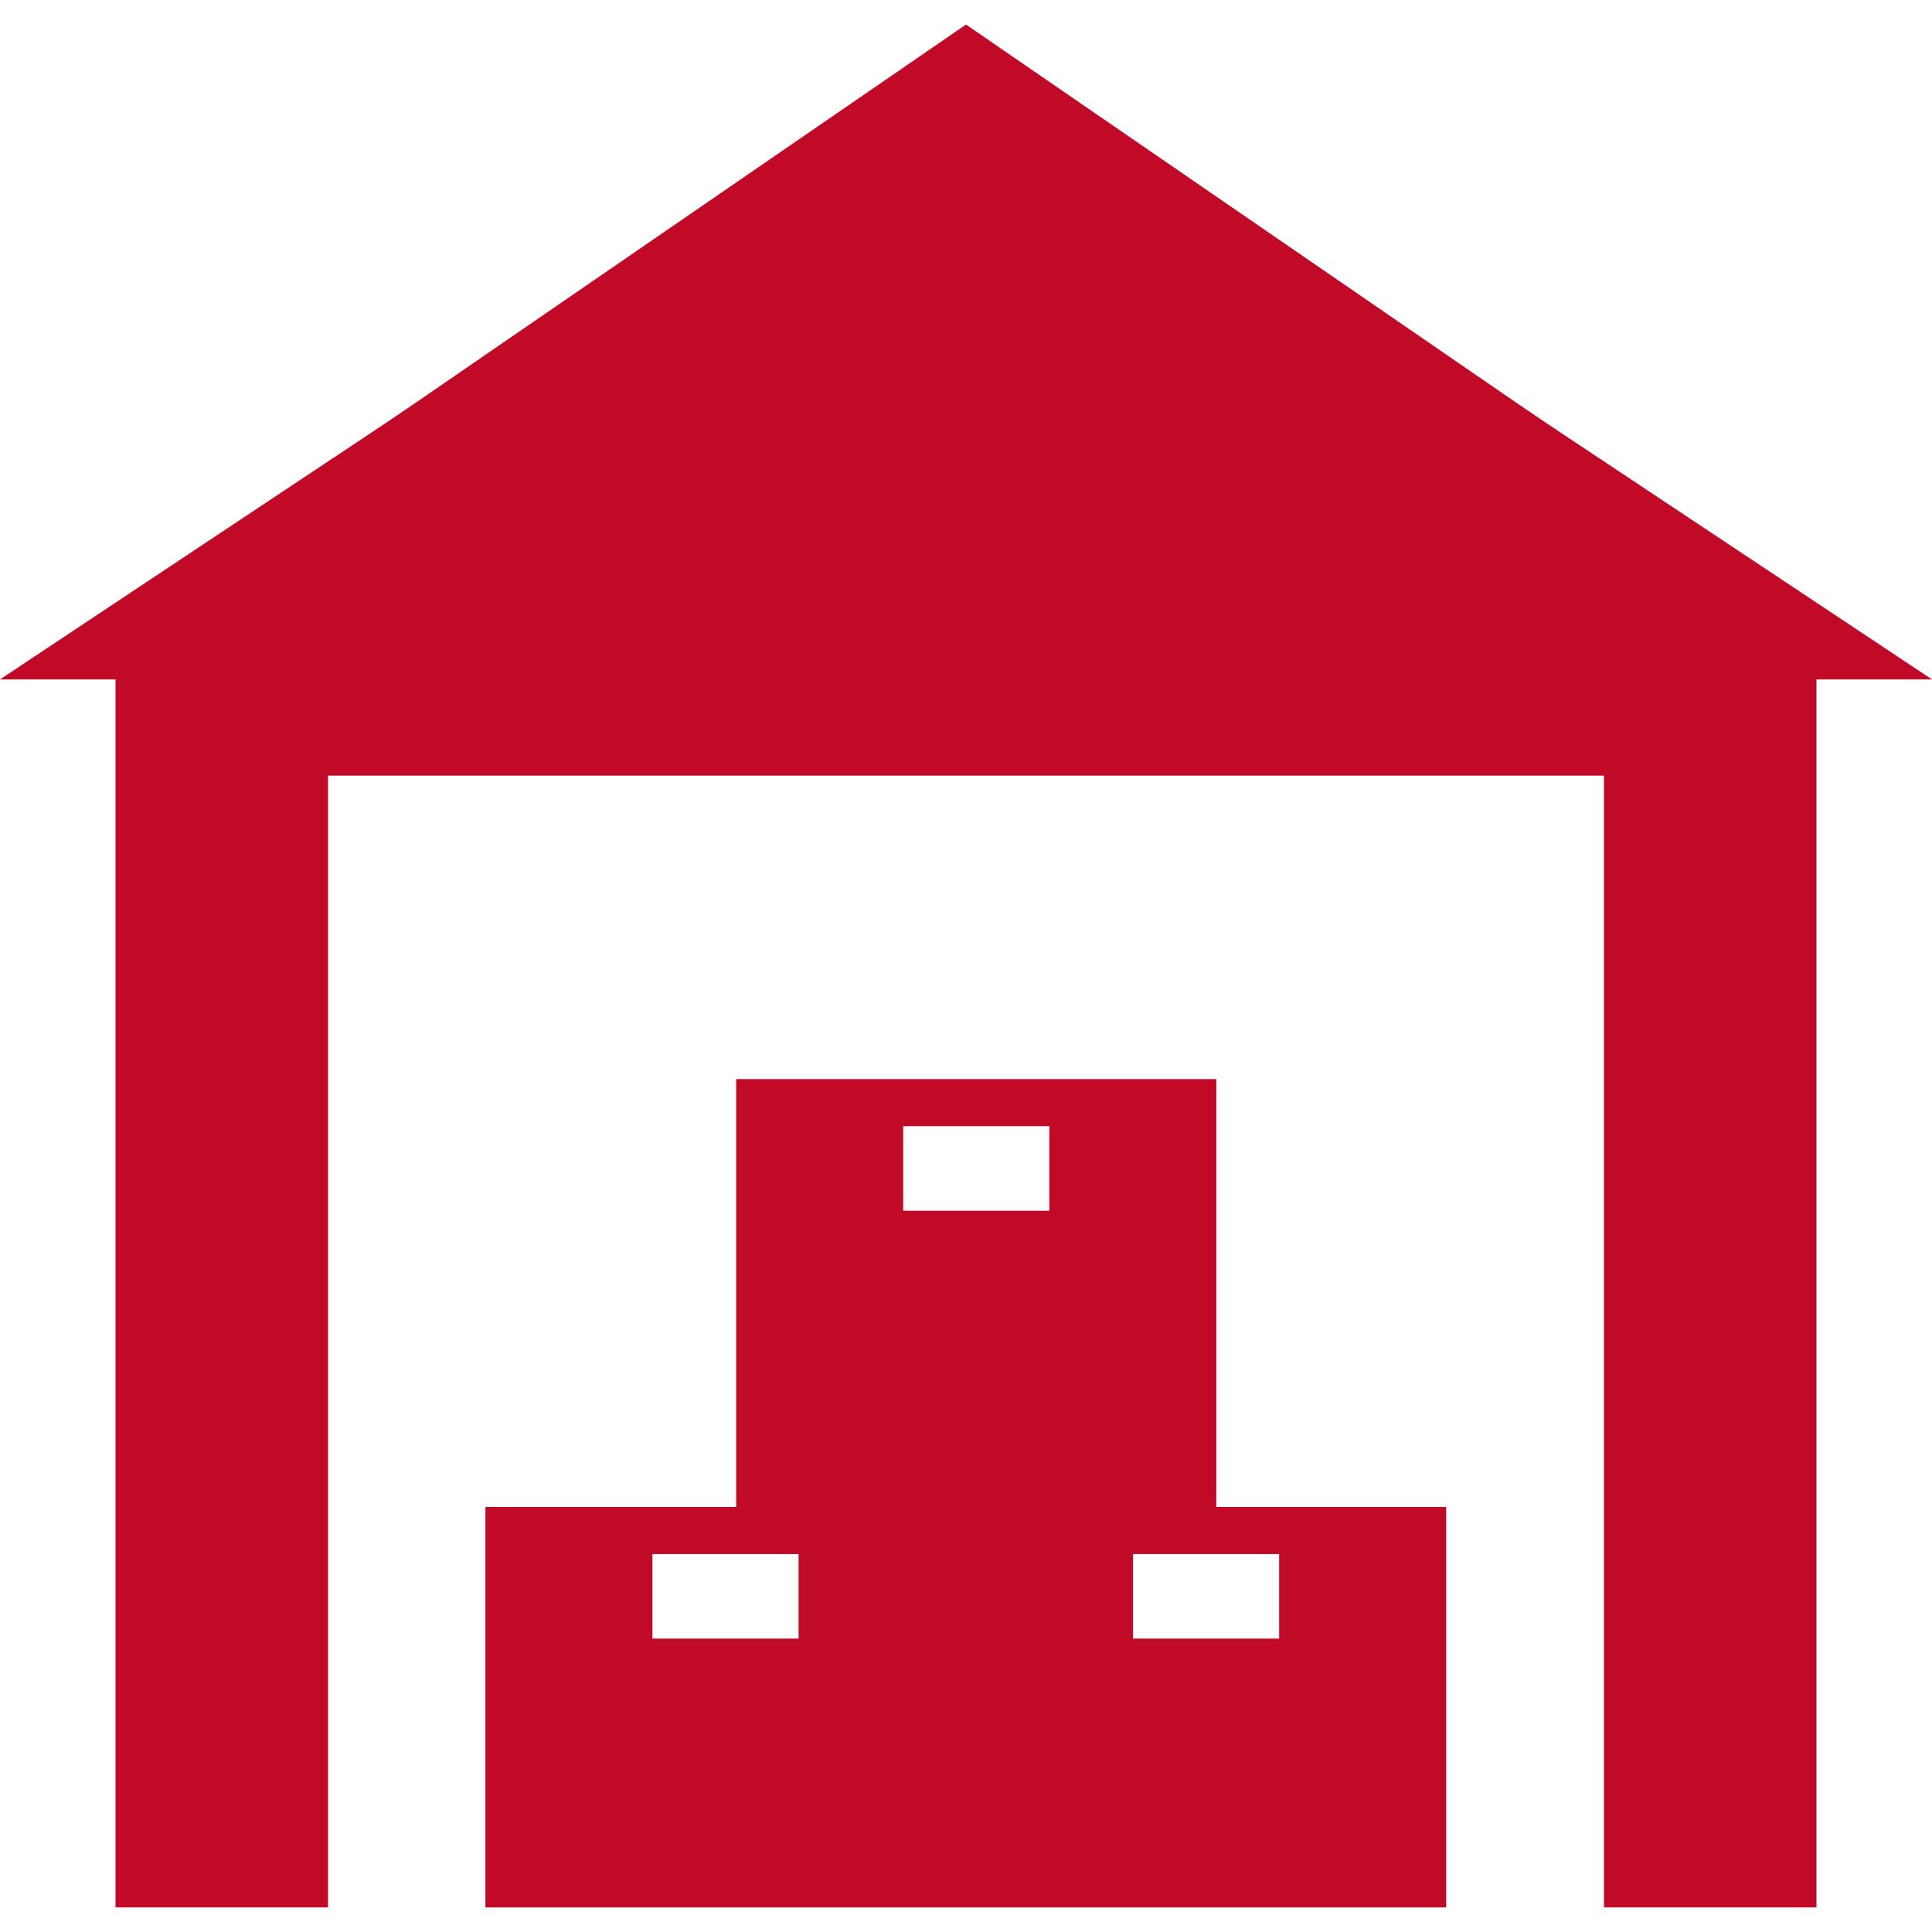
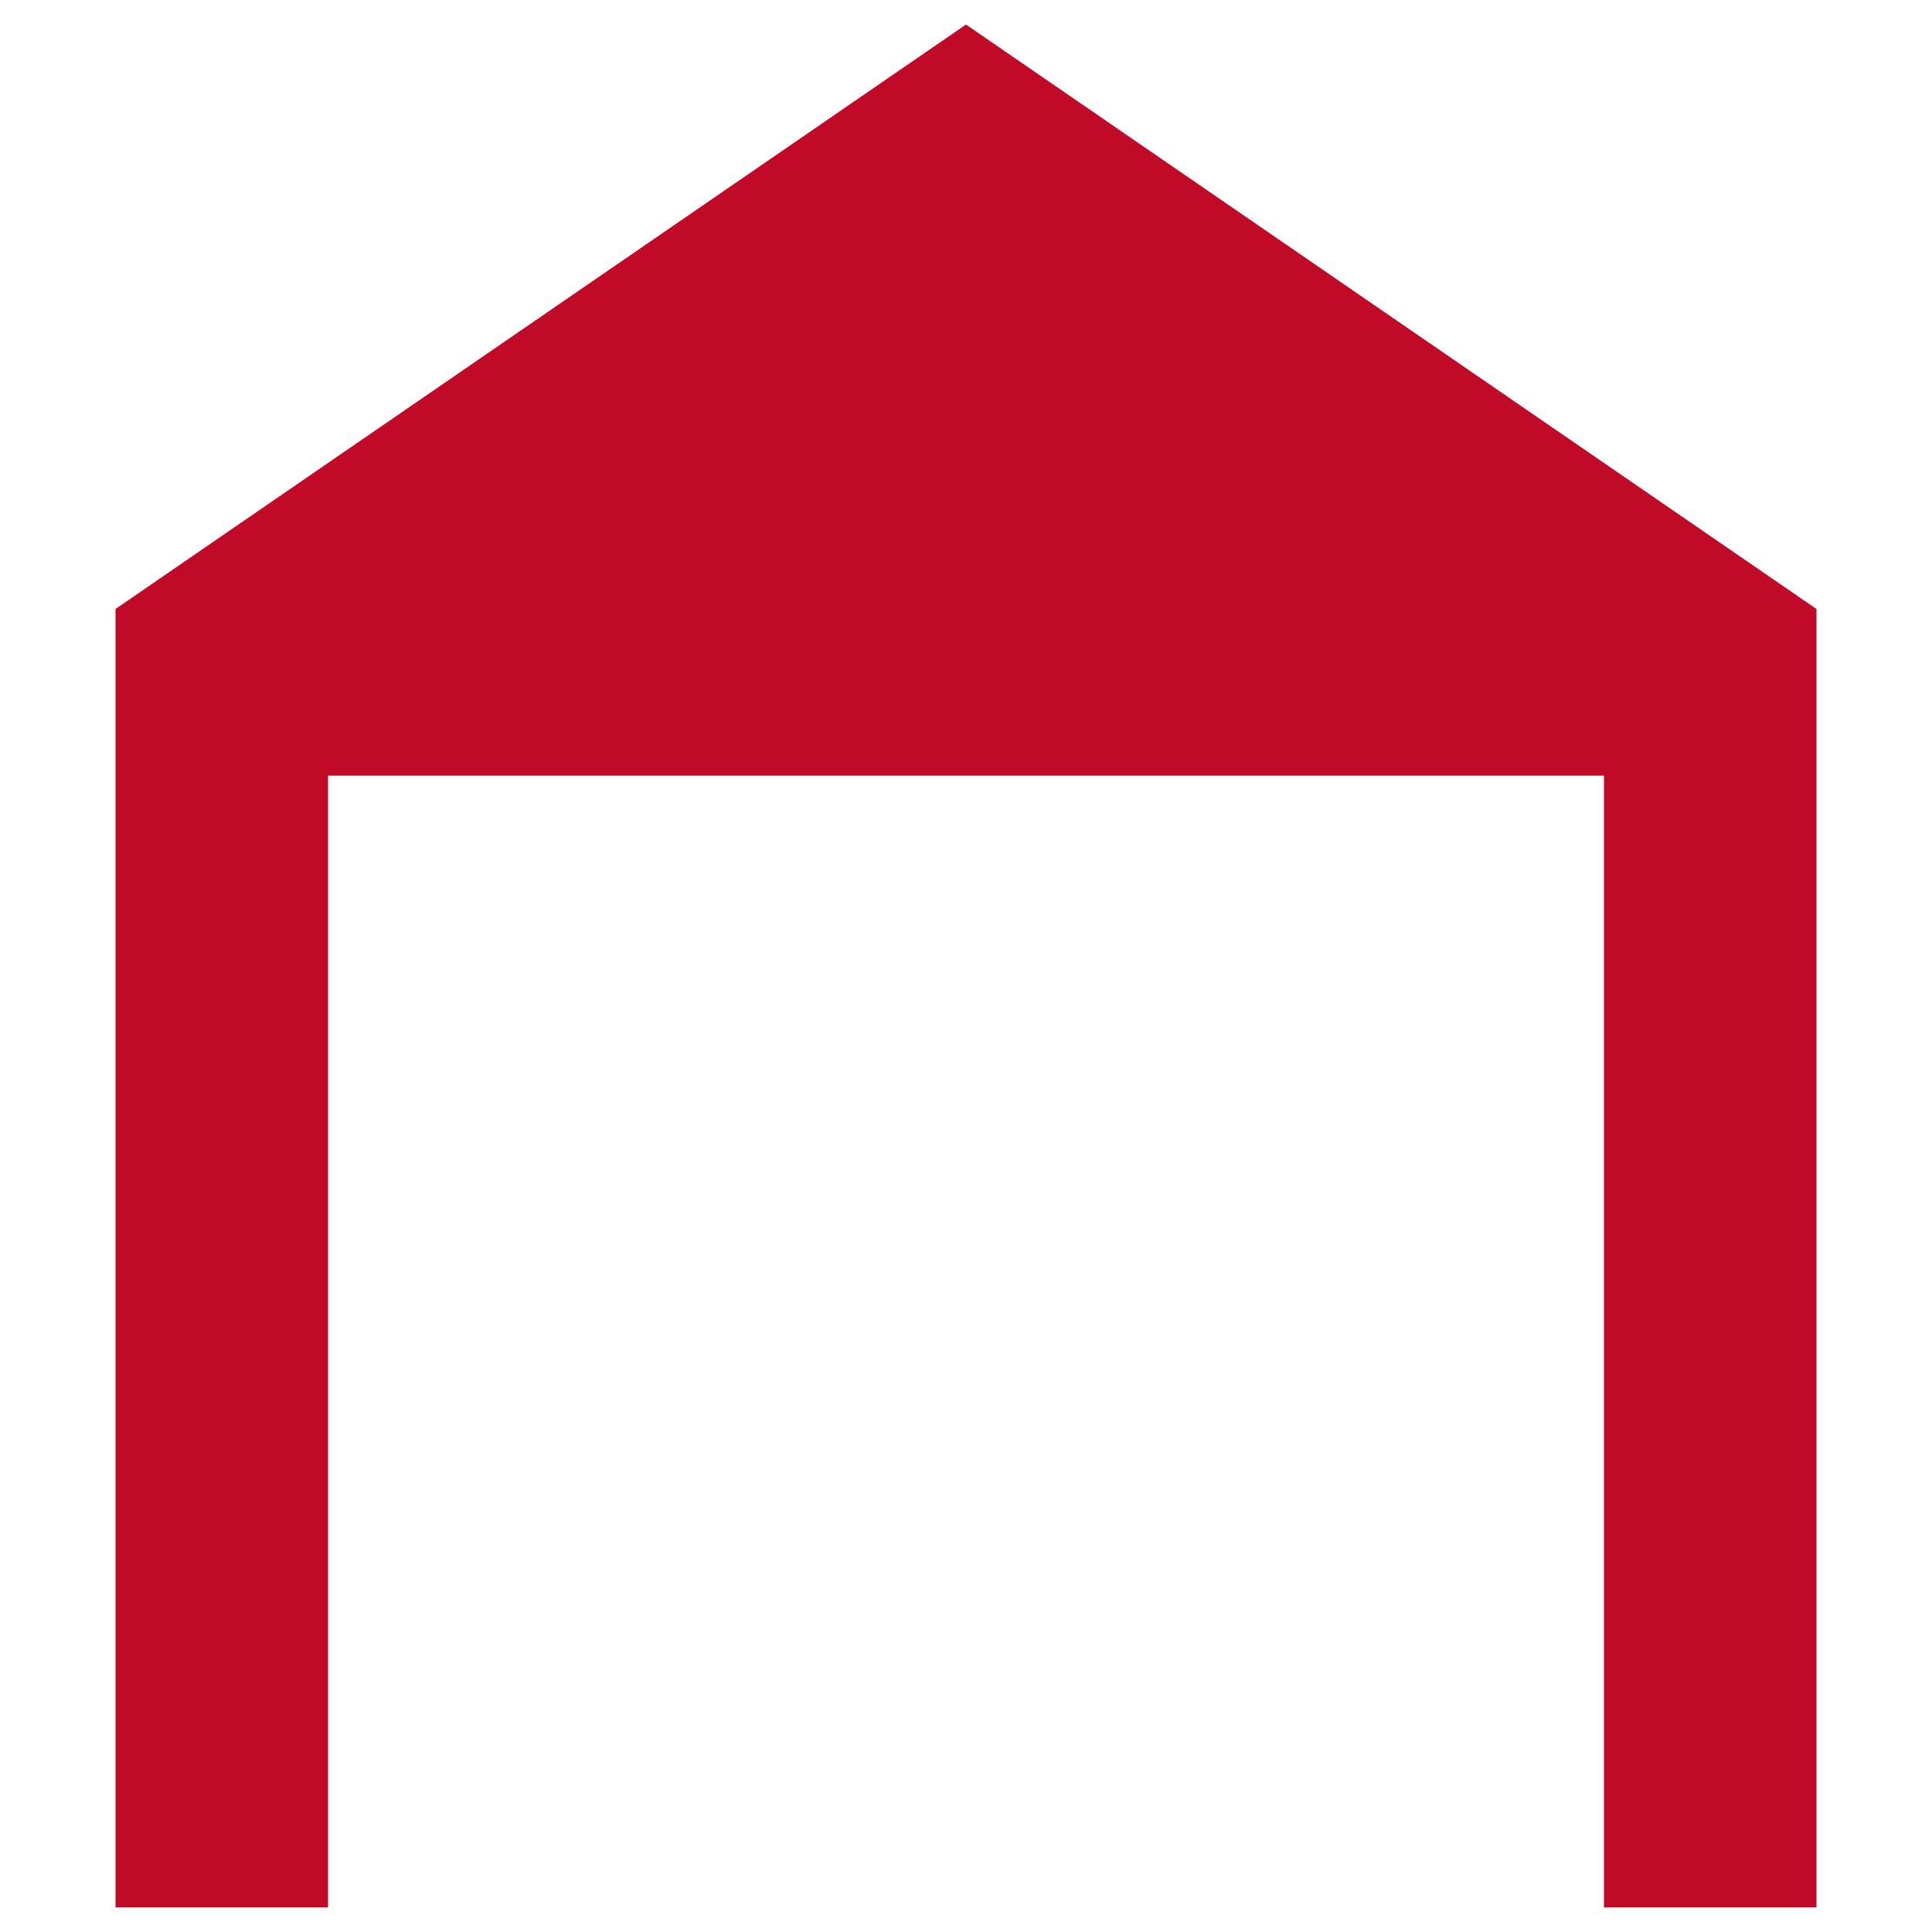
<svg xmlns="http://www.w3.org/2000/svg" id="Livello_1" version="1.1" viewBox="0 0 48 48">
  <defs>
    <style>
      .st0 {
        fill: #c10a27;
      }
    </style>
  </defs>
-   <polygon class="st0" points="0 16.88 48 16.88 24 .93 0 16.88" />
  <polygon class="st0" points="2.87 15.13 2.87 47.39 8.15 47.39 8.15 19.27 39.85 19.27 39.85 47.39 45.13 47.39 45.13 15.13 24 .61 2.87 15.13" />
-   <path class="st0" d="M16.21,38.61h3.63v2.1h-3.63v-2.1ZM28.15,38.61h3.63v2.1h-3.63v-2.1ZM22.44,27.98h3.63v2.1h-3.63v-2.1ZM18.29,26.81v10.63h-6.23v9.95h23.87v-9.95h-5.71v-10.63h-11.94Z" />
</svg>